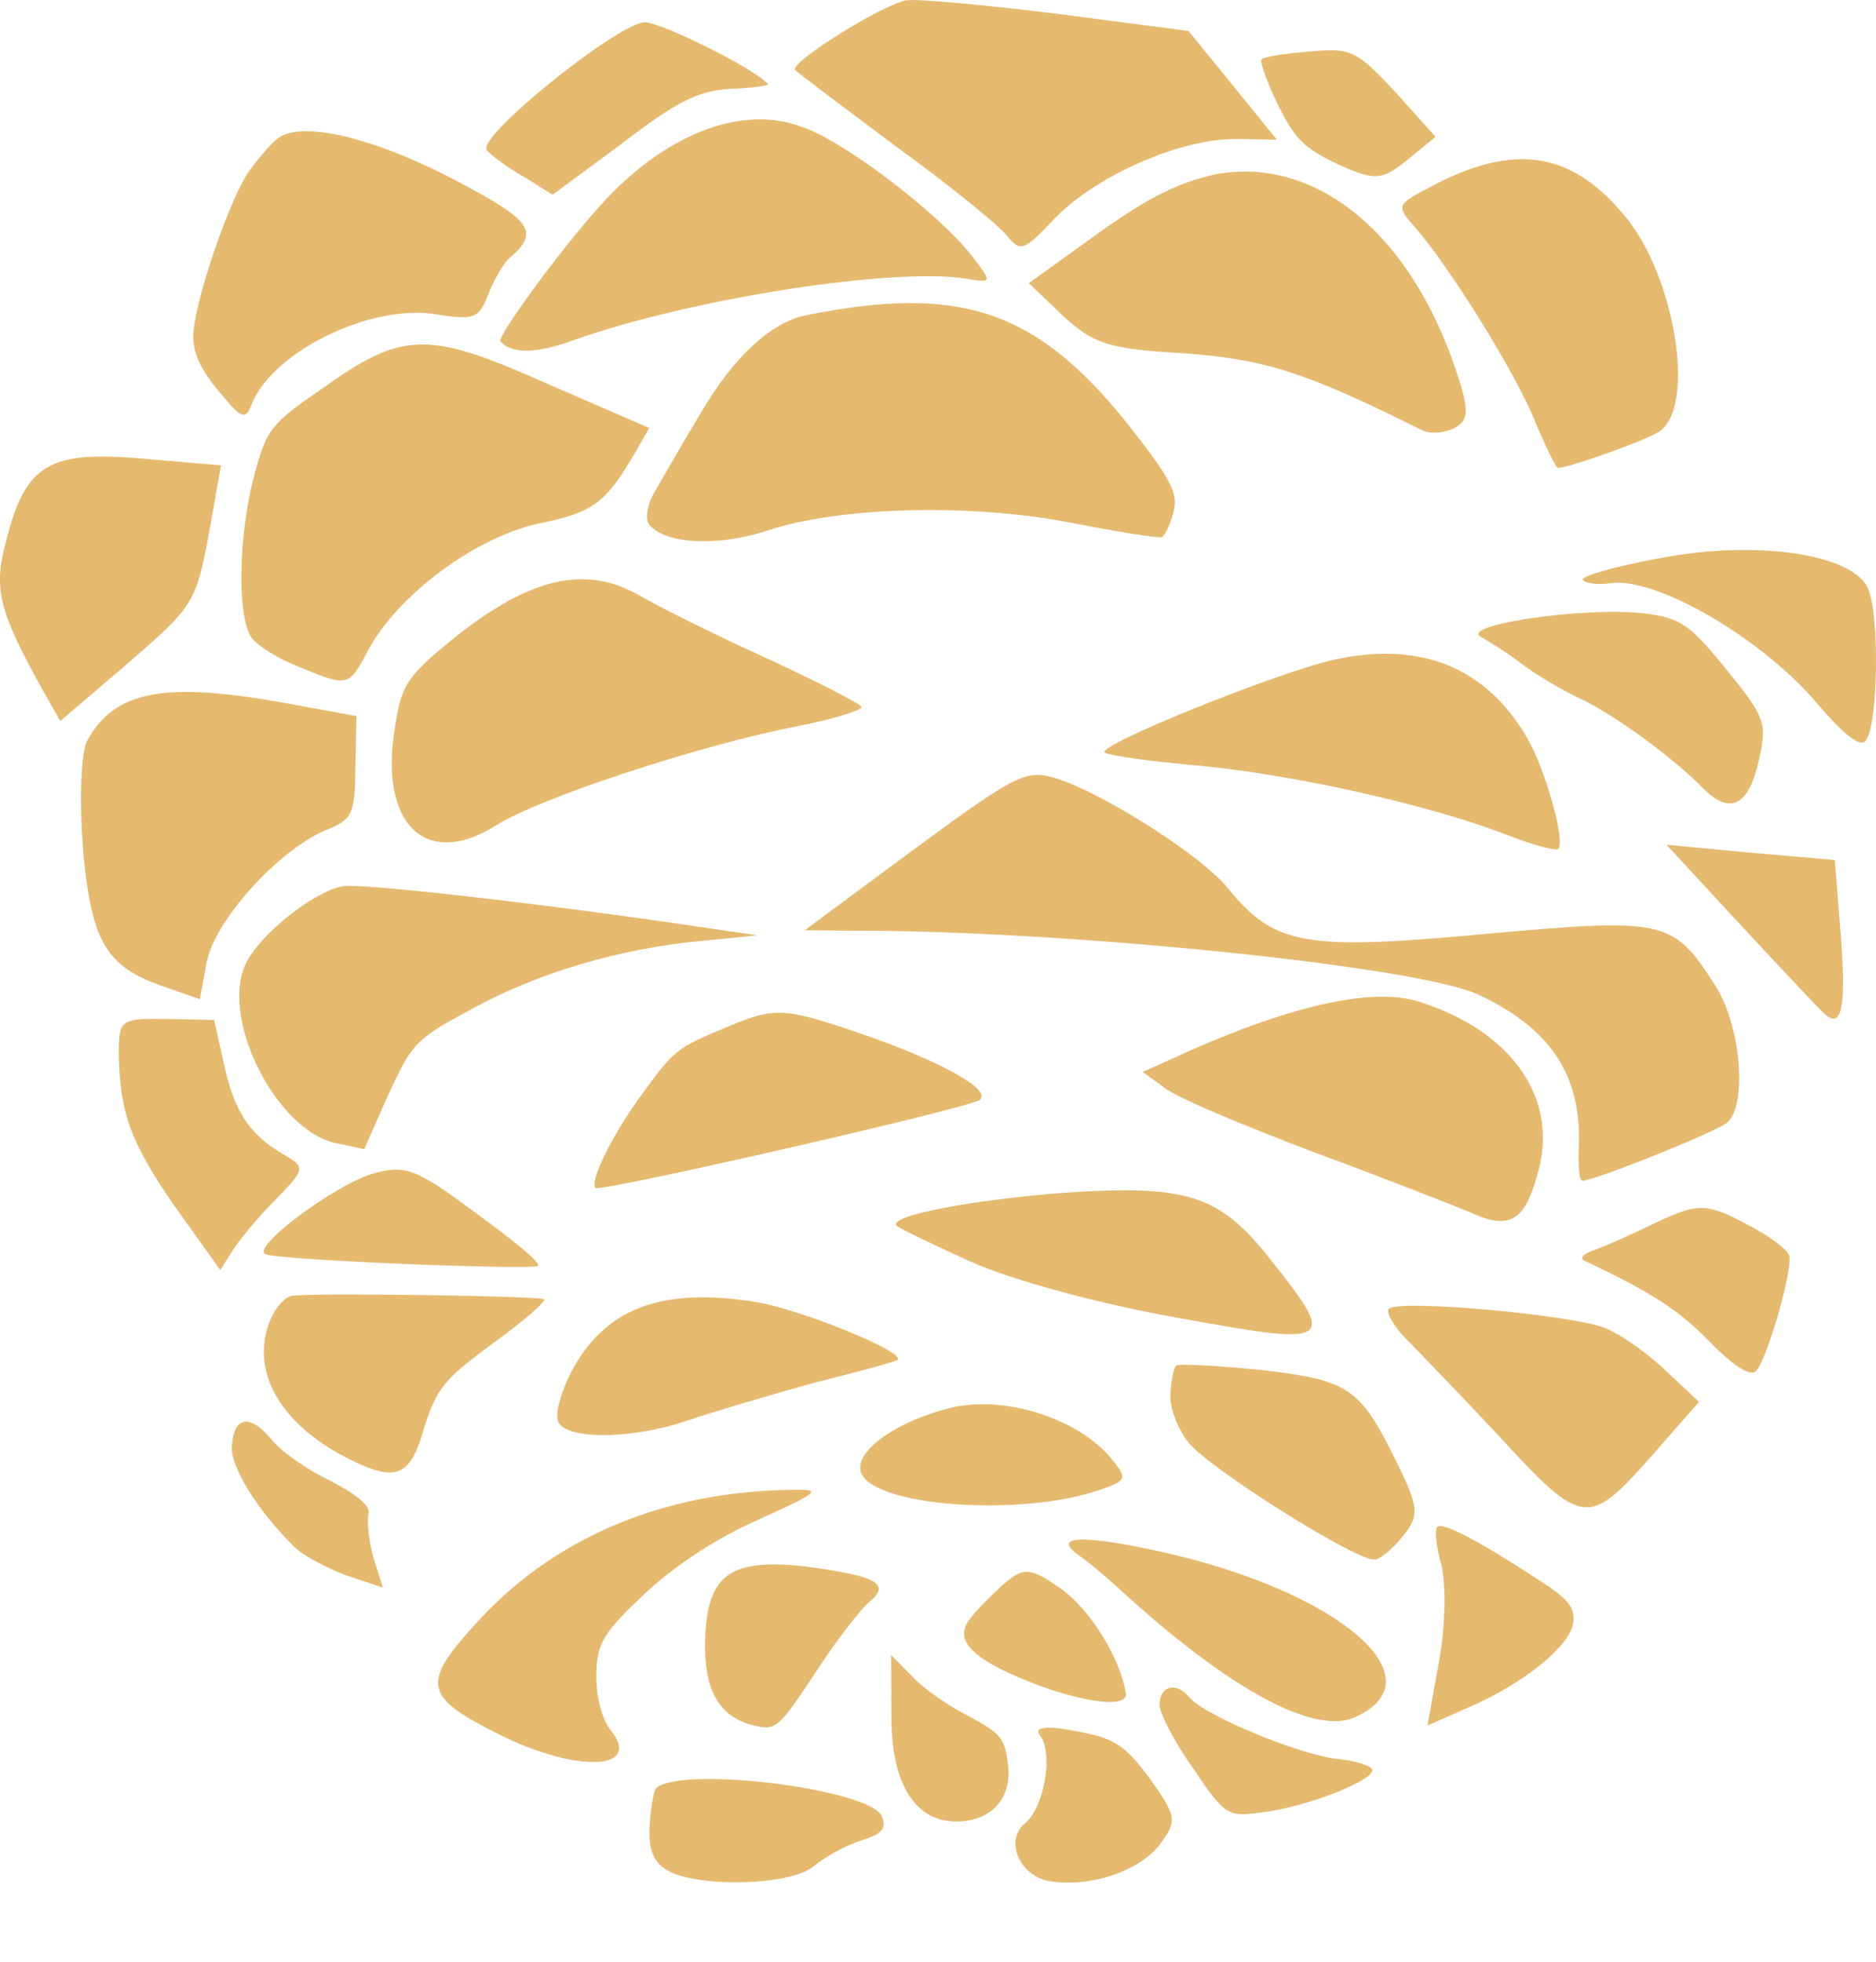
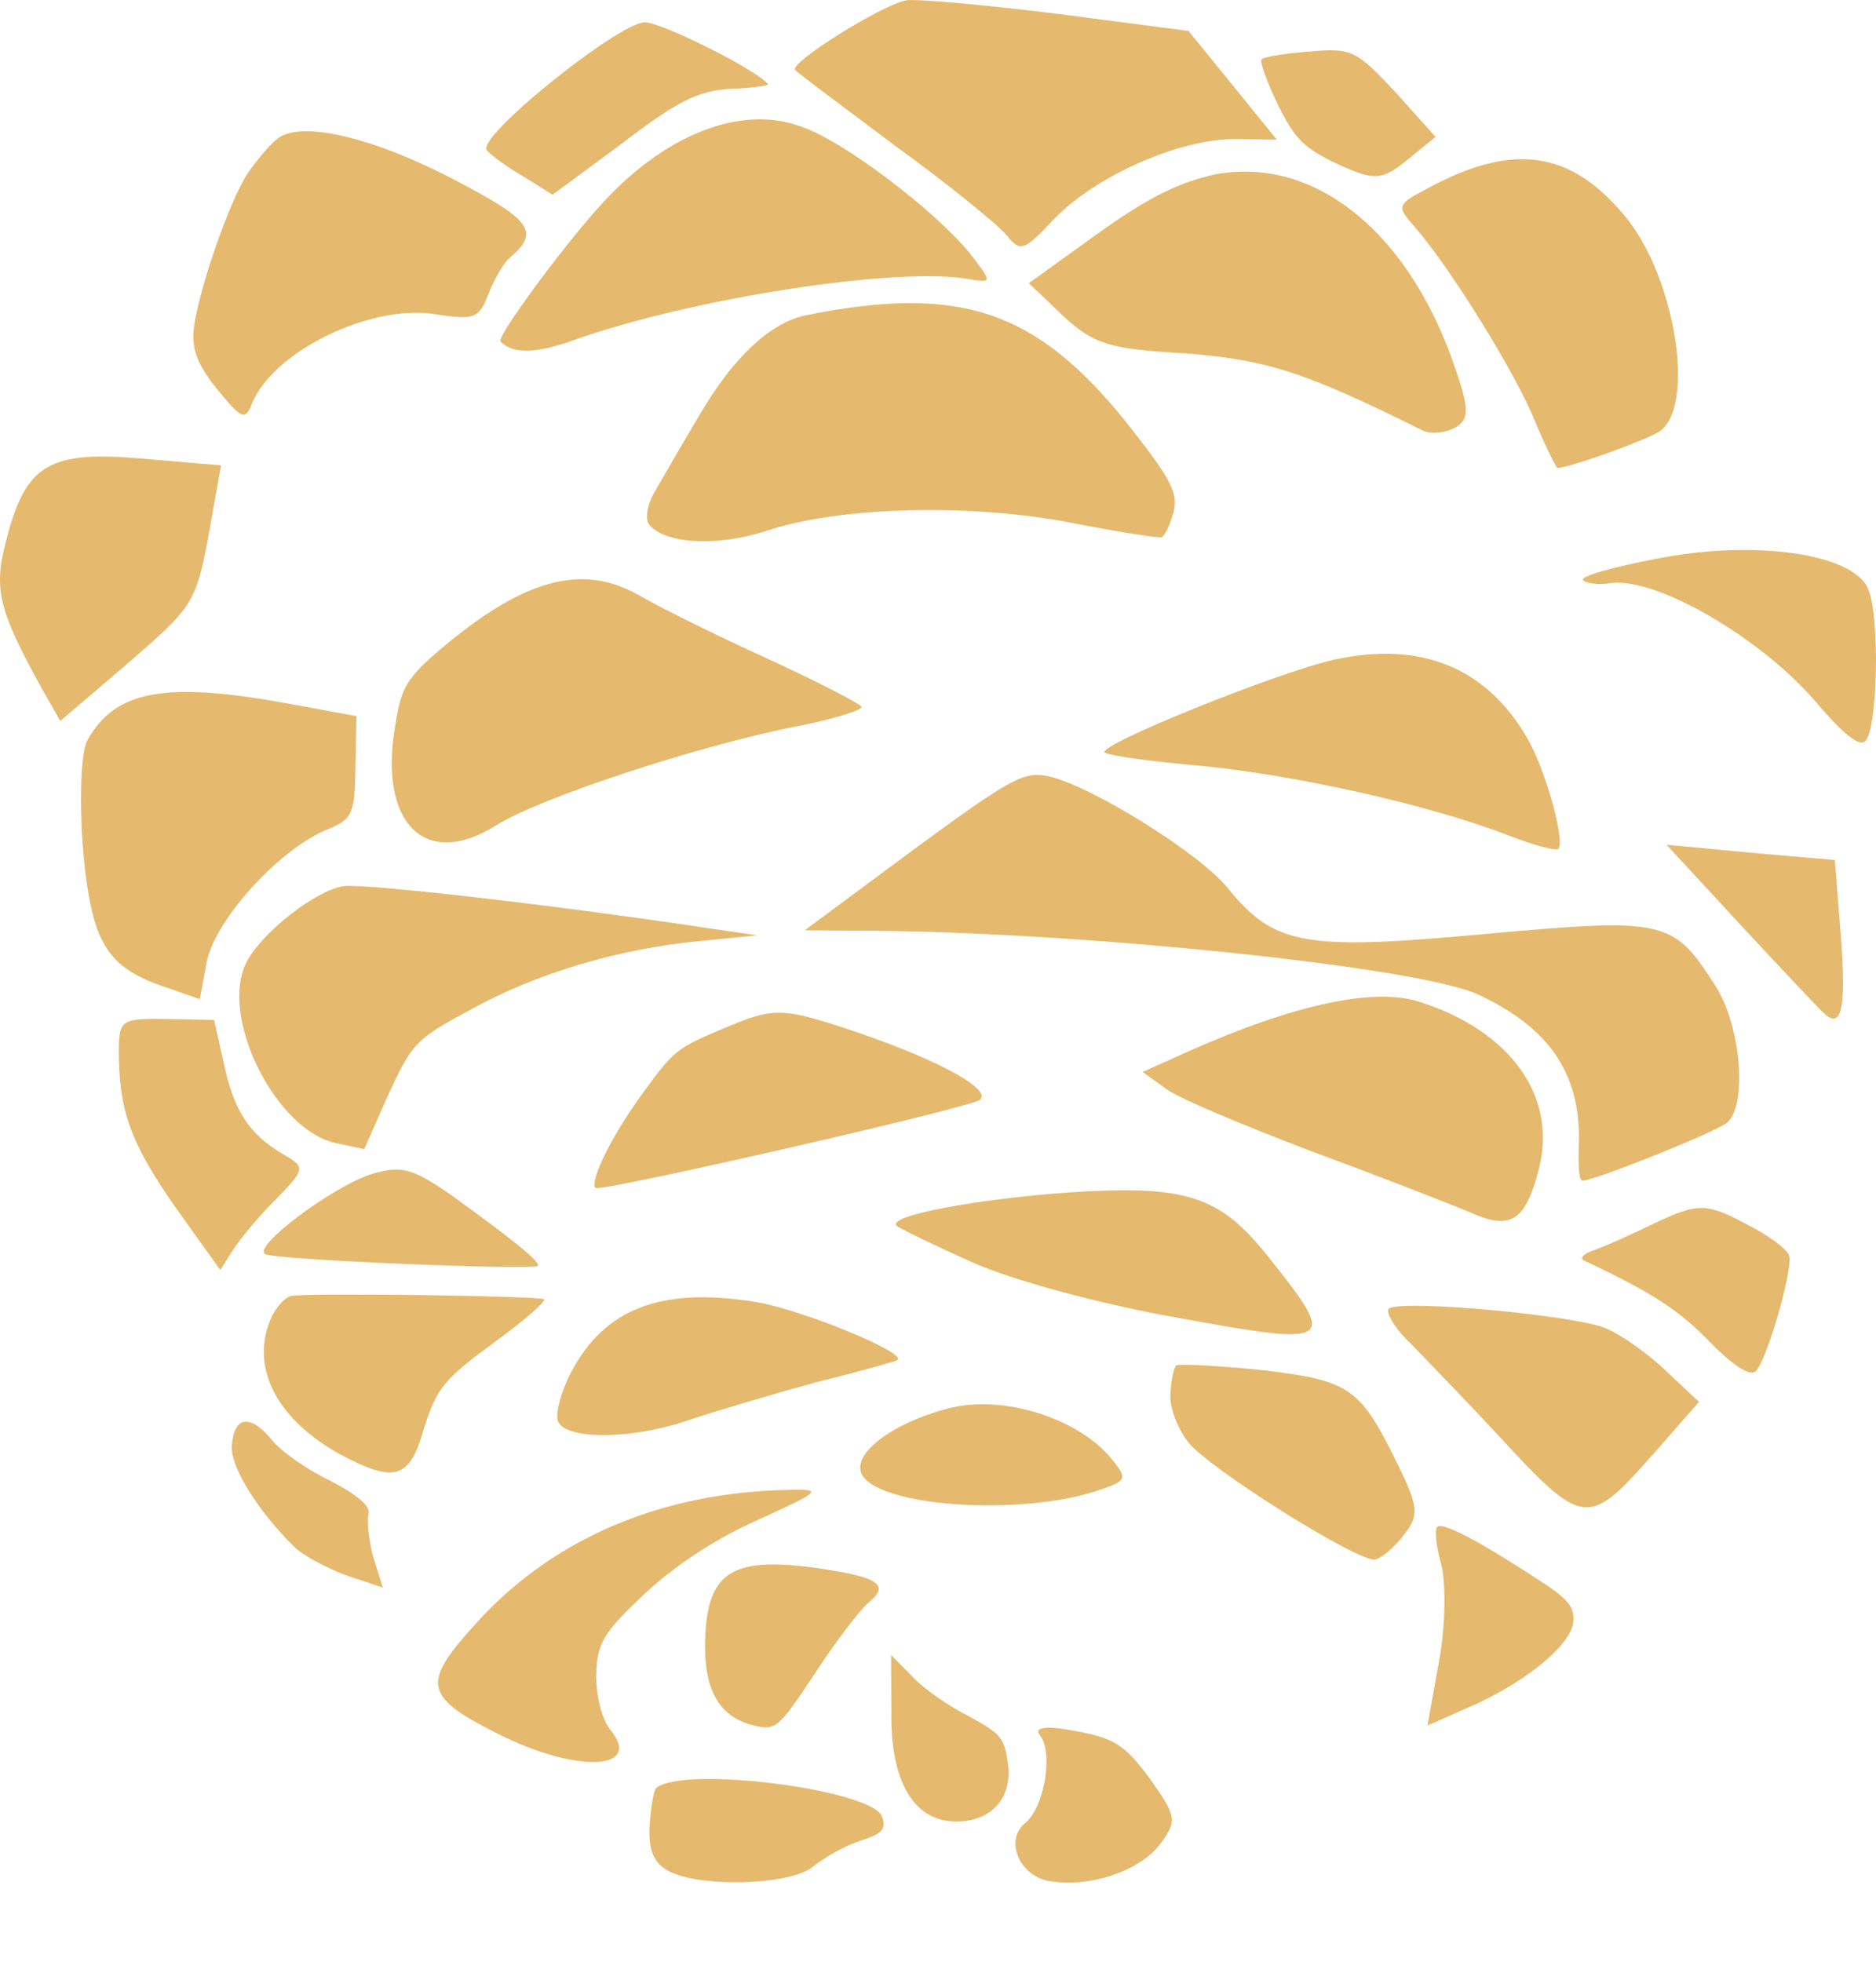
<svg xmlns="http://www.w3.org/2000/svg" width="22" height="23" viewBox="0 0 22 23" fill="none">
  <path d="M2.905 2.03C2.697 2.35 2.354 3.323 2.279 3.807C2.235 4.069 2.307 4.268 2.543 4.559C2.839 4.923 2.879 4.936 2.96 4.719C3.223 4.113 4.328 3.577 5.076 3.68C5.56 3.755 5.611 3.743 5.725 3.455C5.793 3.279 5.905 3.082 5.978 3.023C6.334 2.718 6.24 2.583 5.323 2.105C4.35 1.596 3.503 1.408 3.246 1.632C3.155 1.705 3.003 1.89 2.905 2.03Z" fill="#E5BA6F" />
  <path d="M0.077 6.321C-0.083 6.904 -0.017 7.153 0.495 8.081L0.707 8.453L1.465 7.806C2.299 7.084 2.299 7.084 2.473 6.127L2.592 5.456L1.667 5.377C0.577 5.281 0.302 5.444 0.077 6.321Z" fill="#E5BA6F" />
  <path d="M5.709 1.761C5.753 1.816 5.947 1.961 6.143 2.073L6.48 2.283L7.292 1.684C7.944 1.184 8.181 1.067 8.567 1.041C8.818 1.033 9.021 1.004 9.006 0.986C8.866 0.813 7.748 0.256 7.556 0.261C7.229 0.285 5.583 1.607 5.709 1.761Z" fill="#E5BA6F" />
-   <path d="M2.98 5.58C2.79 6.293 2.78 7.268 2.958 7.486C3.032 7.577 3.243 7.707 3.427 7.785C4.09 8.062 4.081 8.069 4.319 7.619C4.67 6.971 5.582 6.291 6.332 6.135C6.953 6.008 7.106 5.899 7.451 5.301L7.614 5.018L6.402 4.492C5.007 3.873 4.723 3.877 3.76 4.569C3.177 4.967 3.119 5.044 2.98 5.58Z" fill="#E5BA6F" />
  <path d="M7.014 2.438C6.562 2.942 5.824 3.949 5.869 4.003C6.003 4.151 6.287 4.147 6.72 3.991C8.113 3.494 10.519 3.126 11.345 3.27C11.641 3.317 11.641 3.317 11.376 2.973C10.97 2.473 9.896 1.653 9.397 1.485C8.682 1.219 7.77 1.583 7.014 2.438Z" fill="#E5BA6F" />
  <path d="M9.324 0.819C9.353 0.855 9.887 1.252 10.506 1.716C11.126 2.164 11.71 2.641 11.806 2.76C11.969 2.96 12.004 2.947 12.369 2.56C12.872 2.045 13.858 1.622 14.499 1.63L14.973 1.637L14.456 1L13.938 0.363L12.4 0.162C11.544 0.057 10.744 -0.017 10.625 0.004C10.327 0.064 9.257 0.737 9.324 0.819Z" fill="#E5BA6F" />
  <path d="M1.025 8.678C0.911 8.891 0.931 9.993 1.06 10.598C1.17 11.143 1.379 11.382 1.902 11.561L2.344 11.715L2.422 11.289C2.515 10.791 3.258 9.976 3.816 9.734C4.138 9.608 4.161 9.544 4.168 8.995L4.18 8.396L3.346 8.243C1.93 7.988 1.352 8.095 1.025 8.678Z" fill="#E5BA6F" />
  <path d="M8.215 4.846C8.023 5.168 7.79 5.569 7.697 5.734C7.589 5.898 7.561 6.087 7.613 6.151C7.798 6.378 8.419 6.417 9.023 6.213C9.86 5.942 11.381 5.899 12.566 6.13C13.105 6.236 13.572 6.309 13.623 6.298C13.658 6.285 13.721 6.158 13.762 6.004C13.819 5.776 13.736 5.618 13.19 4.928C12.133 3.627 11.246 3.335 9.442 3.698C9.032 3.789 8.609 4.178 8.215 4.846Z" fill="#E5BA6F" />
  <path d="M4.637 8.493C4.433 9.655 4.985 10.204 5.823 9.674C6.323 9.359 8.178 8.743 9.352 8.514C9.795 8.427 10.131 8.32 10.101 8.284C10.064 8.238 9.574 7.987 8.993 7.719C8.42 7.459 7.738 7.122 7.478 6.97C6.848 6.621 6.206 6.78 5.334 7.473C4.779 7.924 4.71 8.025 4.637 8.493Z" fill="#E5BA6F" />
  <path d="M14.983 1.221C15.19 1.643 15.296 1.737 15.694 1.928C16.123 2.123 16.208 2.115 16.508 1.871L16.835 1.605L16.365 1.081C15.907 0.592 15.852 0.561 15.372 0.603C15.087 0.624 14.832 0.664 14.796 0.694C14.769 0.716 14.853 0.95 14.983 1.221Z" fill="#E5BA6F" />
  <path d="M1.393 12.292C1.393 13.017 1.522 13.38 2.037 14.126L2.583 14.89L2.742 14.64C2.831 14.508 3.059 14.231 3.254 14.043C3.581 13.702 3.583 13.685 3.323 13.534C2.922 13.3 2.743 13.023 2.625 12.469L2.511 11.958L2.021 11.948C1.422 11.936 1.403 11.951 1.393 12.292Z" fill="#E5BA6F" />
  <path d="M12.467 3.704C12.825 4.032 12.994 4.092 13.897 4.143C14.848 4.217 15.292 4.355 16.687 5.049C16.782 5.092 16.951 5.076 17.066 5.013C17.242 4.915 17.232 4.772 17.012 4.166C16.451 2.658 15.385 1.847 14.273 2.04C13.847 2.13 13.497 2.293 12.885 2.73L12.065 3.32L12.467 3.704Z" fill="#E5BA6F" />
  <path d="M2.9 11.264C2.551 11.894 3.233 13.274 3.961 13.407L4.271 13.473L4.554 12.835C4.833 12.231 4.871 12.185 5.524 11.835C6.294 11.407 7.282 11.117 8.224 11.032L8.881 10.966L8.282 10.879C6.526 10.614 4.277 10.356 4.032 10.389C3.719 10.432 3.095 10.909 2.9 11.264Z" fill="#E5BA6F" />
  <path d="M16.585 2.654C17.01 3.14 17.781 4.387 17.999 4.935C18.126 5.239 18.25 5.486 18.267 5.487C18.426 5.479 19.361 5.142 19.479 5.046C19.88 4.721 19.64 3.254 19.071 2.553C18.428 1.762 17.746 1.666 16.748 2.205C16.378 2.4 16.376 2.416 16.585 2.654Z" fill="#E5BA6F" />
  <path d="M3.11 14.703C3.211 14.772 6.241 14.894 6.305 14.842C6.35 14.805 6.035 14.548 5.306 14.022C4.848 13.7 4.71 13.66 4.357 13.765C3.901 13.91 2.952 14.62 3.11 14.703Z" fill="#E5BA6F" />
  <path d="M3.173 15.468C2.93 16.043 3.259 16.652 3.992 17.053C4.632 17.394 4.804 17.345 4.975 16.738C5.123 16.27 5.218 16.163 5.786 15.746C6.138 15.491 6.403 15.26 6.381 15.233C6.335 15.195 3.689 15.154 3.418 15.193C3.341 15.21 3.229 15.332 3.173 15.468Z" fill="#E5BA6F" />
  <path d="M9.97 10.912C12.455 10.903 16.669 11.331 17.351 11.668C18.209 12.074 18.56 12.635 18.513 13.489C18.509 13.688 18.518 13.848 18.56 13.844C18.754 13.822 20.154 13.258 20.256 13.161C20.494 12.952 20.416 12.019 20.114 11.554C19.619 10.778 19.529 10.76 17.417 10.95C15.297 11.147 14.945 11.085 14.398 10.412C14.065 10.002 12.812 9.223 12.308 9.104C12.014 9.04 11.883 9.101 10.71 9.964L9.437 10.907L9.97 10.912Z" fill="#E5BA6F" />
  <path d="M7.491 12.881C7.16 13.347 6.916 13.847 6.983 13.928C7.027 13.983 11.372 12.991 11.491 12.895C11.636 12.777 11.029 12.439 10.088 12.116C9.21 11.817 9.095 11.805 8.563 12.025C7.91 12.299 7.919 12.292 7.491 12.881Z" fill="#E5BA6F" />
  <path d="M2.72 16.938C2.687 17.176 3.016 17.71 3.455 18.139C3.545 18.232 3.813 18.376 4.054 18.468L4.489 18.613L4.376 18.251C4.322 18.054 4.304 17.827 4.32 17.754C4.354 17.666 4.201 17.533 3.885 17.367C3.614 17.239 3.303 17.023 3.192 16.887C2.941 16.577 2.747 16.599 2.72 16.938Z" fill="#E5BA6F" />
  <path d="M12.954 8.821C12.984 8.857 13.493 8.927 14.079 8.979C15.21 9.088 16.782 9.442 17.687 9.794C17.976 9.908 18.244 9.977 18.271 9.955C18.362 9.881 18.132 9.04 17.913 8.659C17.433 7.826 16.665 7.513 15.65 7.733C14.985 7.881 12.88 8.73 12.954 8.821Z" fill="#E5BA6F" />
  <path d="M6.692 16.099C6.587 16.305 6.521 16.539 6.537 16.633C6.56 16.885 7.394 16.888 8.077 16.65C8.396 16.542 9.067 16.345 9.573 16.205C10.077 16.082 10.507 15.96 10.525 15.945C10.634 15.857 9.394 15.353 8.87 15.266C7.755 15.084 7.087 15.339 6.692 16.099Z" fill="#E5BA6F" />
-   <path d="M17.37 7.469C17.48 7.531 17.699 7.67 17.861 7.795C18.016 7.911 18.306 8.083 18.505 8.179C18.911 8.362 19.616 8.877 19.978 9.248C20.295 9.564 20.516 9.445 20.633 8.882C20.725 8.475 20.691 8.397 20.247 7.851C19.811 7.314 19.71 7.245 19.274 7.191C18.59 7.112 17.102 7.325 17.37 7.469Z" fill="#E5BA6F" />
  <path d="M18.564 6.802C18.594 6.838 18.75 6.863 18.894 6.836C19.443 6.768 20.692 7.505 21.322 8.262C21.605 8.592 21.796 8.753 21.869 8.694C22.024 8.568 22.048 7.204 21.905 6.898C21.723 6.487 20.564 6.325 19.432 6.55C18.922 6.647 18.527 6.756 18.564 6.802Z" fill="#E5BA6F" />
  <path d="M10.513 14.369C10.535 14.397 10.932 14.588 11.386 14.793C11.864 15.009 12.909 15.293 13.843 15.456C15.651 15.785 15.687 15.755 14.883 14.747C14.301 14.011 13.914 13.888 12.495 13.983C11.428 14.064 10.417 14.251 10.513 14.369Z" fill="#E5BA6F" />
  <path d="M5.56 19.058C4.939 19.743 4.973 19.897 5.861 20.339C6.772 20.792 7.543 20.755 7.159 20.282C7.055 20.154 6.985 19.864 6.993 19.631C6.997 19.265 7.086 19.132 7.557 18.689C7.899 18.366 8.373 18.057 8.801 17.86C9.694 17.452 9.694 17.452 9.091 17.473C7.66 17.533 6.428 18.081 5.56 19.058Z" fill="#E5BA6F" />
  <path d="M13.656 12.753C13.794 12.867 14.569 13.189 15.379 13.498C16.198 13.8 17.039 14.129 17.247 14.217C17.724 14.433 17.896 14.309 18.052 13.683C18.256 12.838 17.701 12.08 16.644 11.745C16.112 11.574 15.174 11.777 13.942 12.324L13.4 12.568L13.656 12.753Z" fill="#E5BA6F" />
  <path d="M10.096 17.26C10.229 17.666 11.992 17.79 12.918 17.461C13.212 17.358 13.222 17.334 13.038 17.107C12.661 16.642 11.814 16.363 11.184 16.498C10.535 16.647 10.014 17.01 10.096 17.26Z" fill="#E5BA6F" />
  <path d="M8.269 19.213C8.25 19.803 8.424 20.129 8.839 20.23C9.099 20.291 9.127 20.269 9.561 19.613C9.809 19.231 10.098 18.86 10.189 18.787C10.453 18.572 10.287 18.48 9.49 18.372C8.568 18.26 8.298 18.449 8.269 19.213Z" fill="#E5BA6F" />
  <path d="M20.42 10.853C20.9 11.37 21.335 11.831 21.389 11.879C21.594 12.075 21.652 11.831 21.589 10.991L21.517 10.083L20.525 9.997L19.543 9.904L20.42 10.853Z" fill="#E5BA6F" />
  <path d="M7.619 21.388C7.599 21.661 7.657 21.825 7.806 21.916C8.133 22.133 9.252 22.115 9.534 21.886C9.671 21.775 9.919 21.634 10.1 21.578C10.341 21.503 10.397 21.442 10.345 21.303C10.252 20.985 8.024 20.696 7.696 20.962C7.669 20.985 7.632 21.181 7.619 21.388Z" fill="#E5BA6F" />
  <path d="M13.726 16.336C13.71 16.501 13.816 16.762 13.941 16.917C14.193 17.226 15.922 18.314 16.125 18.285C16.193 18.275 16.348 18.149 16.464 17.994C16.645 17.772 16.631 17.662 16.405 17.197C15.951 16.266 15.842 16.188 14.805 16.064C14.277 16.01 13.821 15.987 13.794 16.009C13.766 16.032 13.735 16.178 13.726 16.336Z" fill="#E5BA6F" />
  <path d="M10.453 20.097C10.446 20.888 10.717 21.333 11.173 21.355C11.596 21.374 11.865 21.11 11.823 20.706C11.783 20.376 11.746 20.331 11.367 20.125C11.137 20.009 10.833 19.803 10.699 19.656L10.45 19.405L10.453 20.097Z" fill="#E5BA6F" />
-   <path d="M11.367 18.992C11.184 19.231 11.411 19.455 12.059 19.713C12.684 19.962 13.226 20.034 13.203 19.857C13.145 19.451 12.774 18.846 12.415 18.608C12.073 18.373 11.998 18.374 11.76 18.582C11.613 18.717 11.427 18.898 11.367 18.992Z" fill="#E5BA6F" />
-   <path d="M12.662 18.243C12.763 18.311 13.001 18.511 13.191 18.689C14.448 19.828 15.436 20.355 15.901 20.128C16.89 19.672 15.679 18.647 13.601 18.19C12.68 17.986 12.32 18.007 12.662 18.243Z" fill="#E5BA6F" />
  <path d="M16.553 15.762C16.748 15.965 17.208 16.438 17.568 16.826C18.579 17.922 18.621 17.918 19.415 17.017L19.925 16.436L19.545 16.08C19.333 15.875 19.015 15.65 18.831 15.573C18.464 15.418 16.424 15.232 16.288 15.343C16.242 15.38 16.355 15.575 16.553 15.762Z" fill="#E5BA6F" />
  <path d="M18.58 14.78C19.366 15.153 19.679 15.352 20.041 15.723C20.312 16.001 20.515 16.139 20.587 16.079C20.706 15.983 21.013 14.948 20.985 14.729C20.968 14.652 20.736 14.478 20.459 14.341C20.009 14.102 19.908 14.109 19.435 14.326C19.154 14.464 18.822 14.613 18.692 14.658C18.572 14.695 18.516 14.756 18.58 14.78Z" fill="#E5BA6F" />
  <path d="M12.194 20.344C12.357 20.544 12.248 21.192 12.021 21.376C11.775 21.576 11.956 22.003 12.317 22.057C12.801 22.132 13.389 21.926 13.614 21.608C13.808 21.345 13.796 21.293 13.484 20.853C13.191 20.456 13.066 20.376 12.608 20.295C12.265 20.226 12.121 20.253 12.194 20.344Z" fill="#E5BA6F" />
-   <path d="M13.598 19.99C13.597 20.081 13.77 20.424 13.996 20.739C14.364 21.286 14.396 21.306 14.802 21.248C15.299 21.191 16.081 20.889 16.094 20.757C16.099 20.707 15.914 20.646 15.683 20.622C15.238 20.576 14.119 20.11 13.949 19.901C13.794 19.71 13.597 19.765 13.598 19.99Z" fill="#E5BA6F" />
  <path d="M16.896 18.322C16.958 18.529 16.955 19.045 16.877 19.47L16.74 20.231L17.229 20.015C17.866 19.739 18.394 19.311 18.447 19.041C18.473 18.869 18.416 18.779 18.167 18.604C17.387 18.089 16.929 17.842 16.856 17.901C16.82 17.931 16.842 18.125 16.896 18.322Z" fill="#E5BA6F" />
</svg>